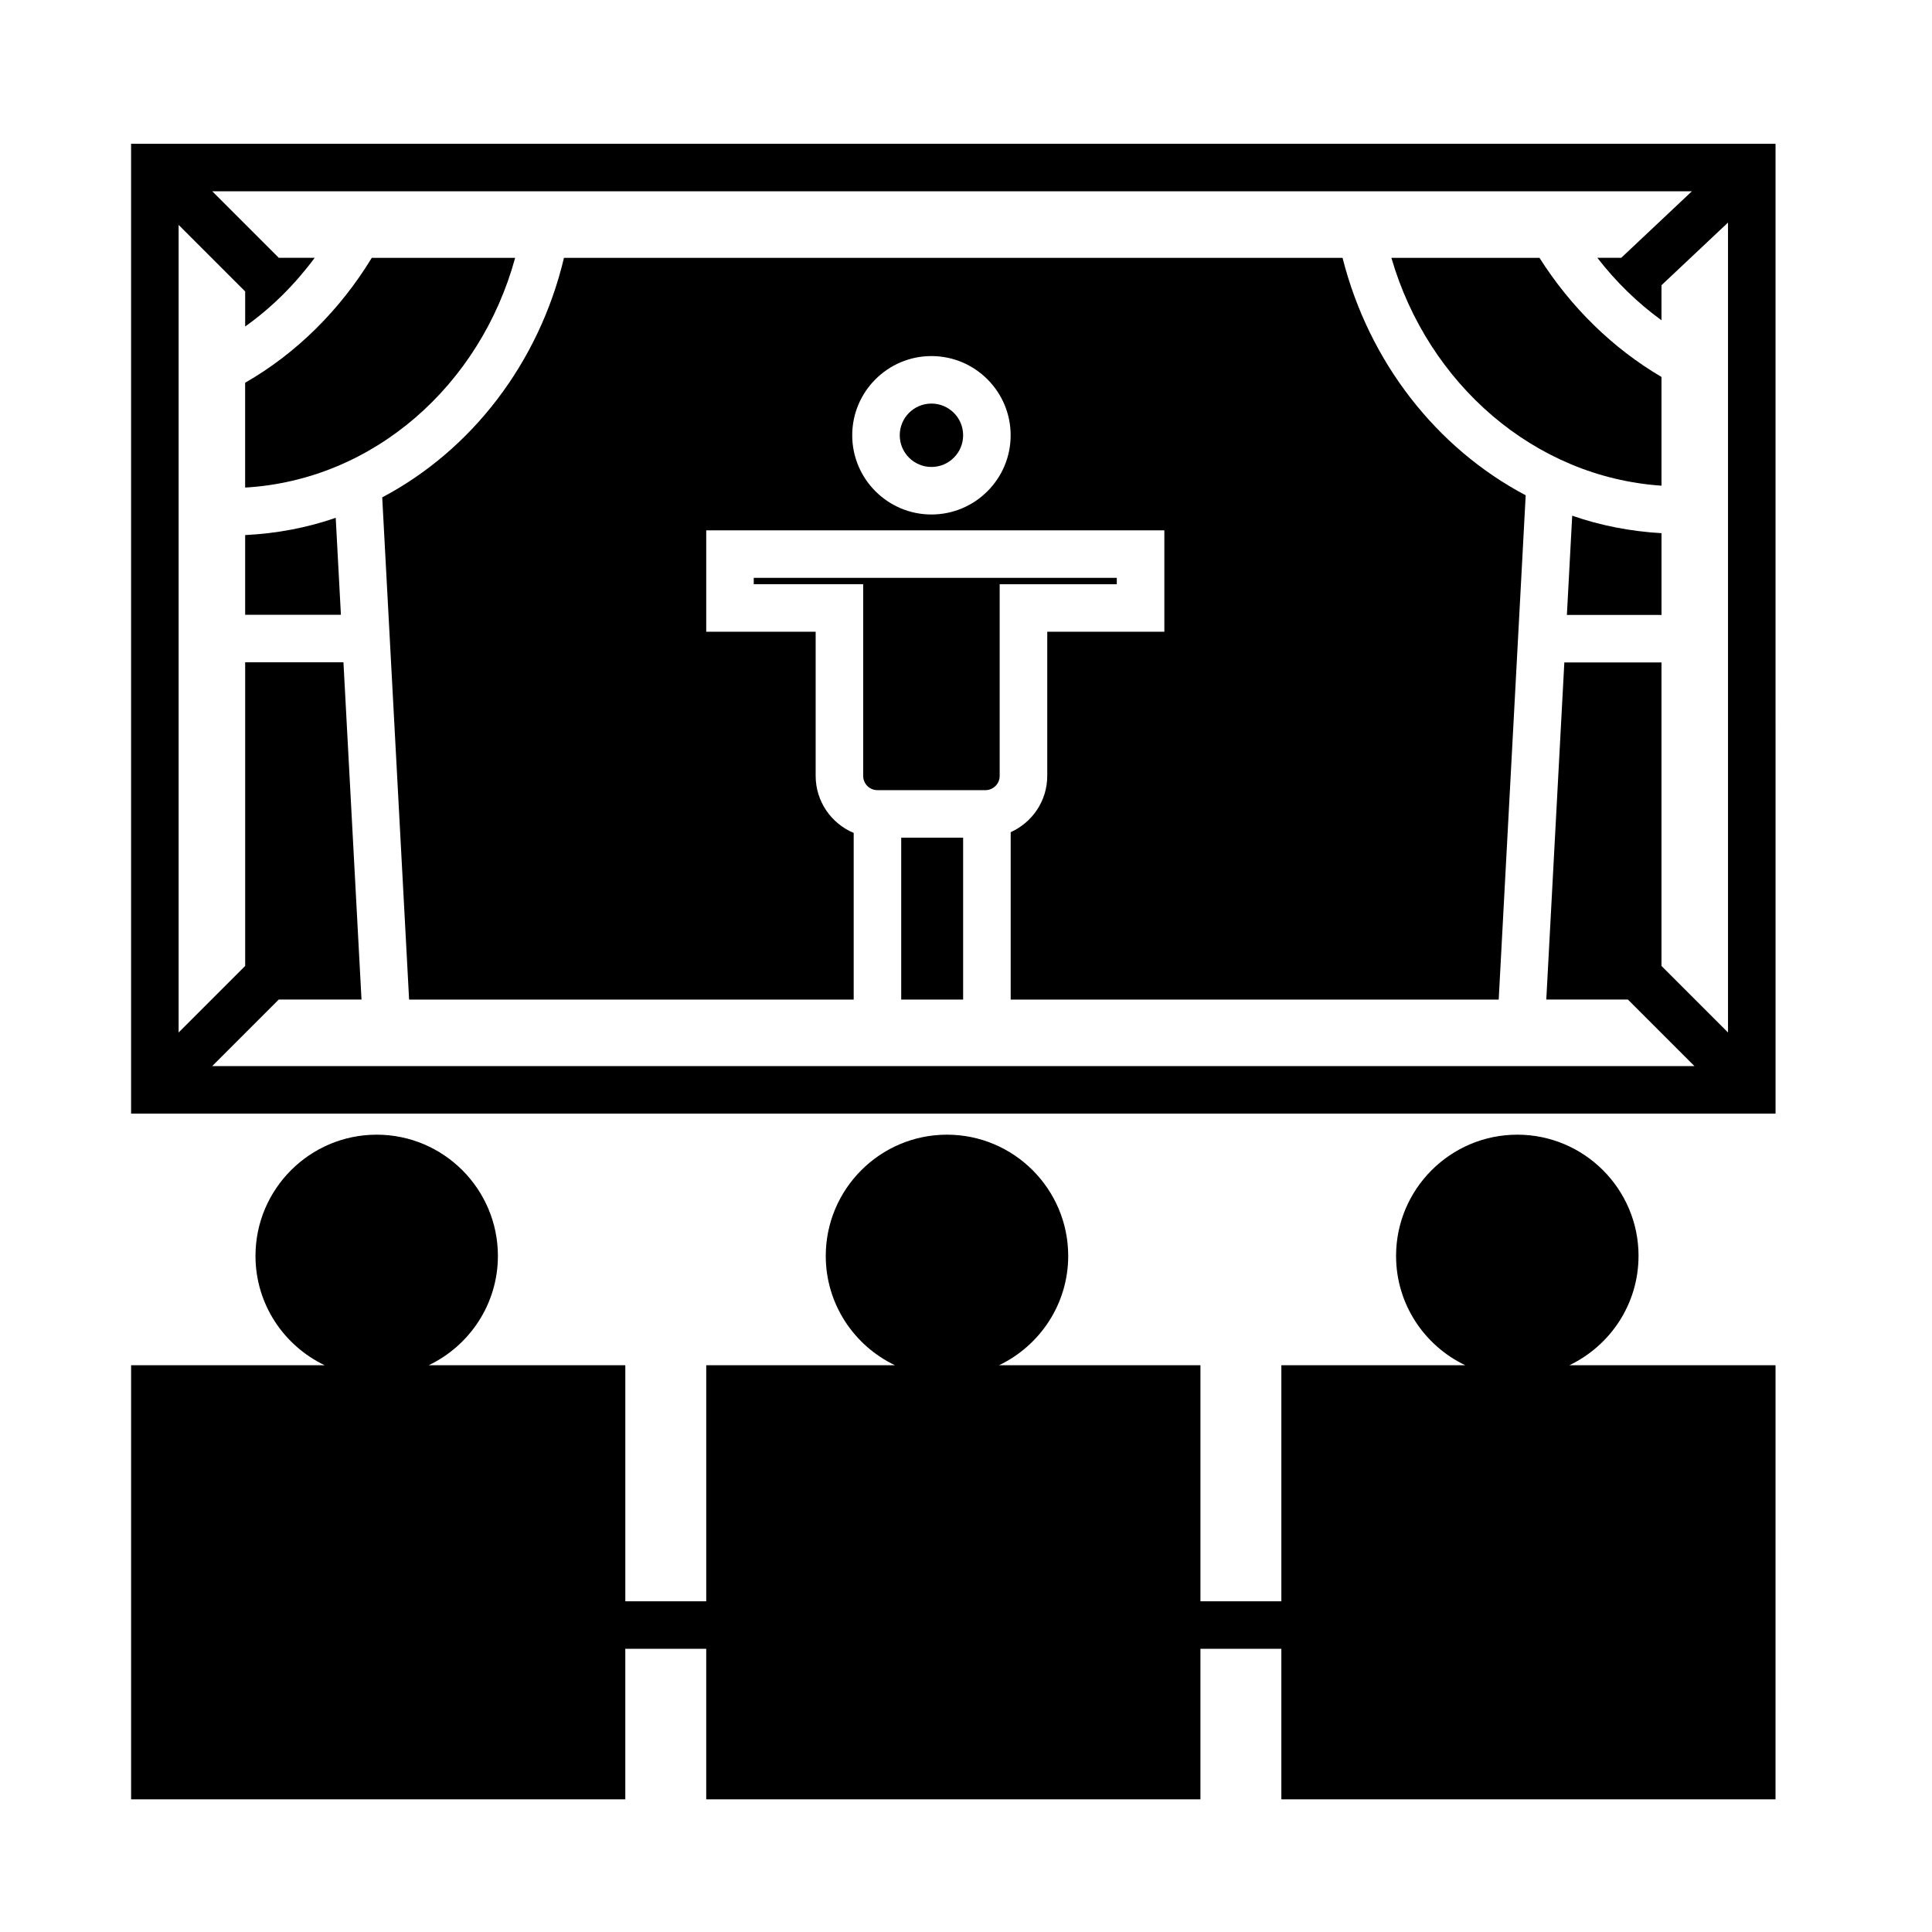
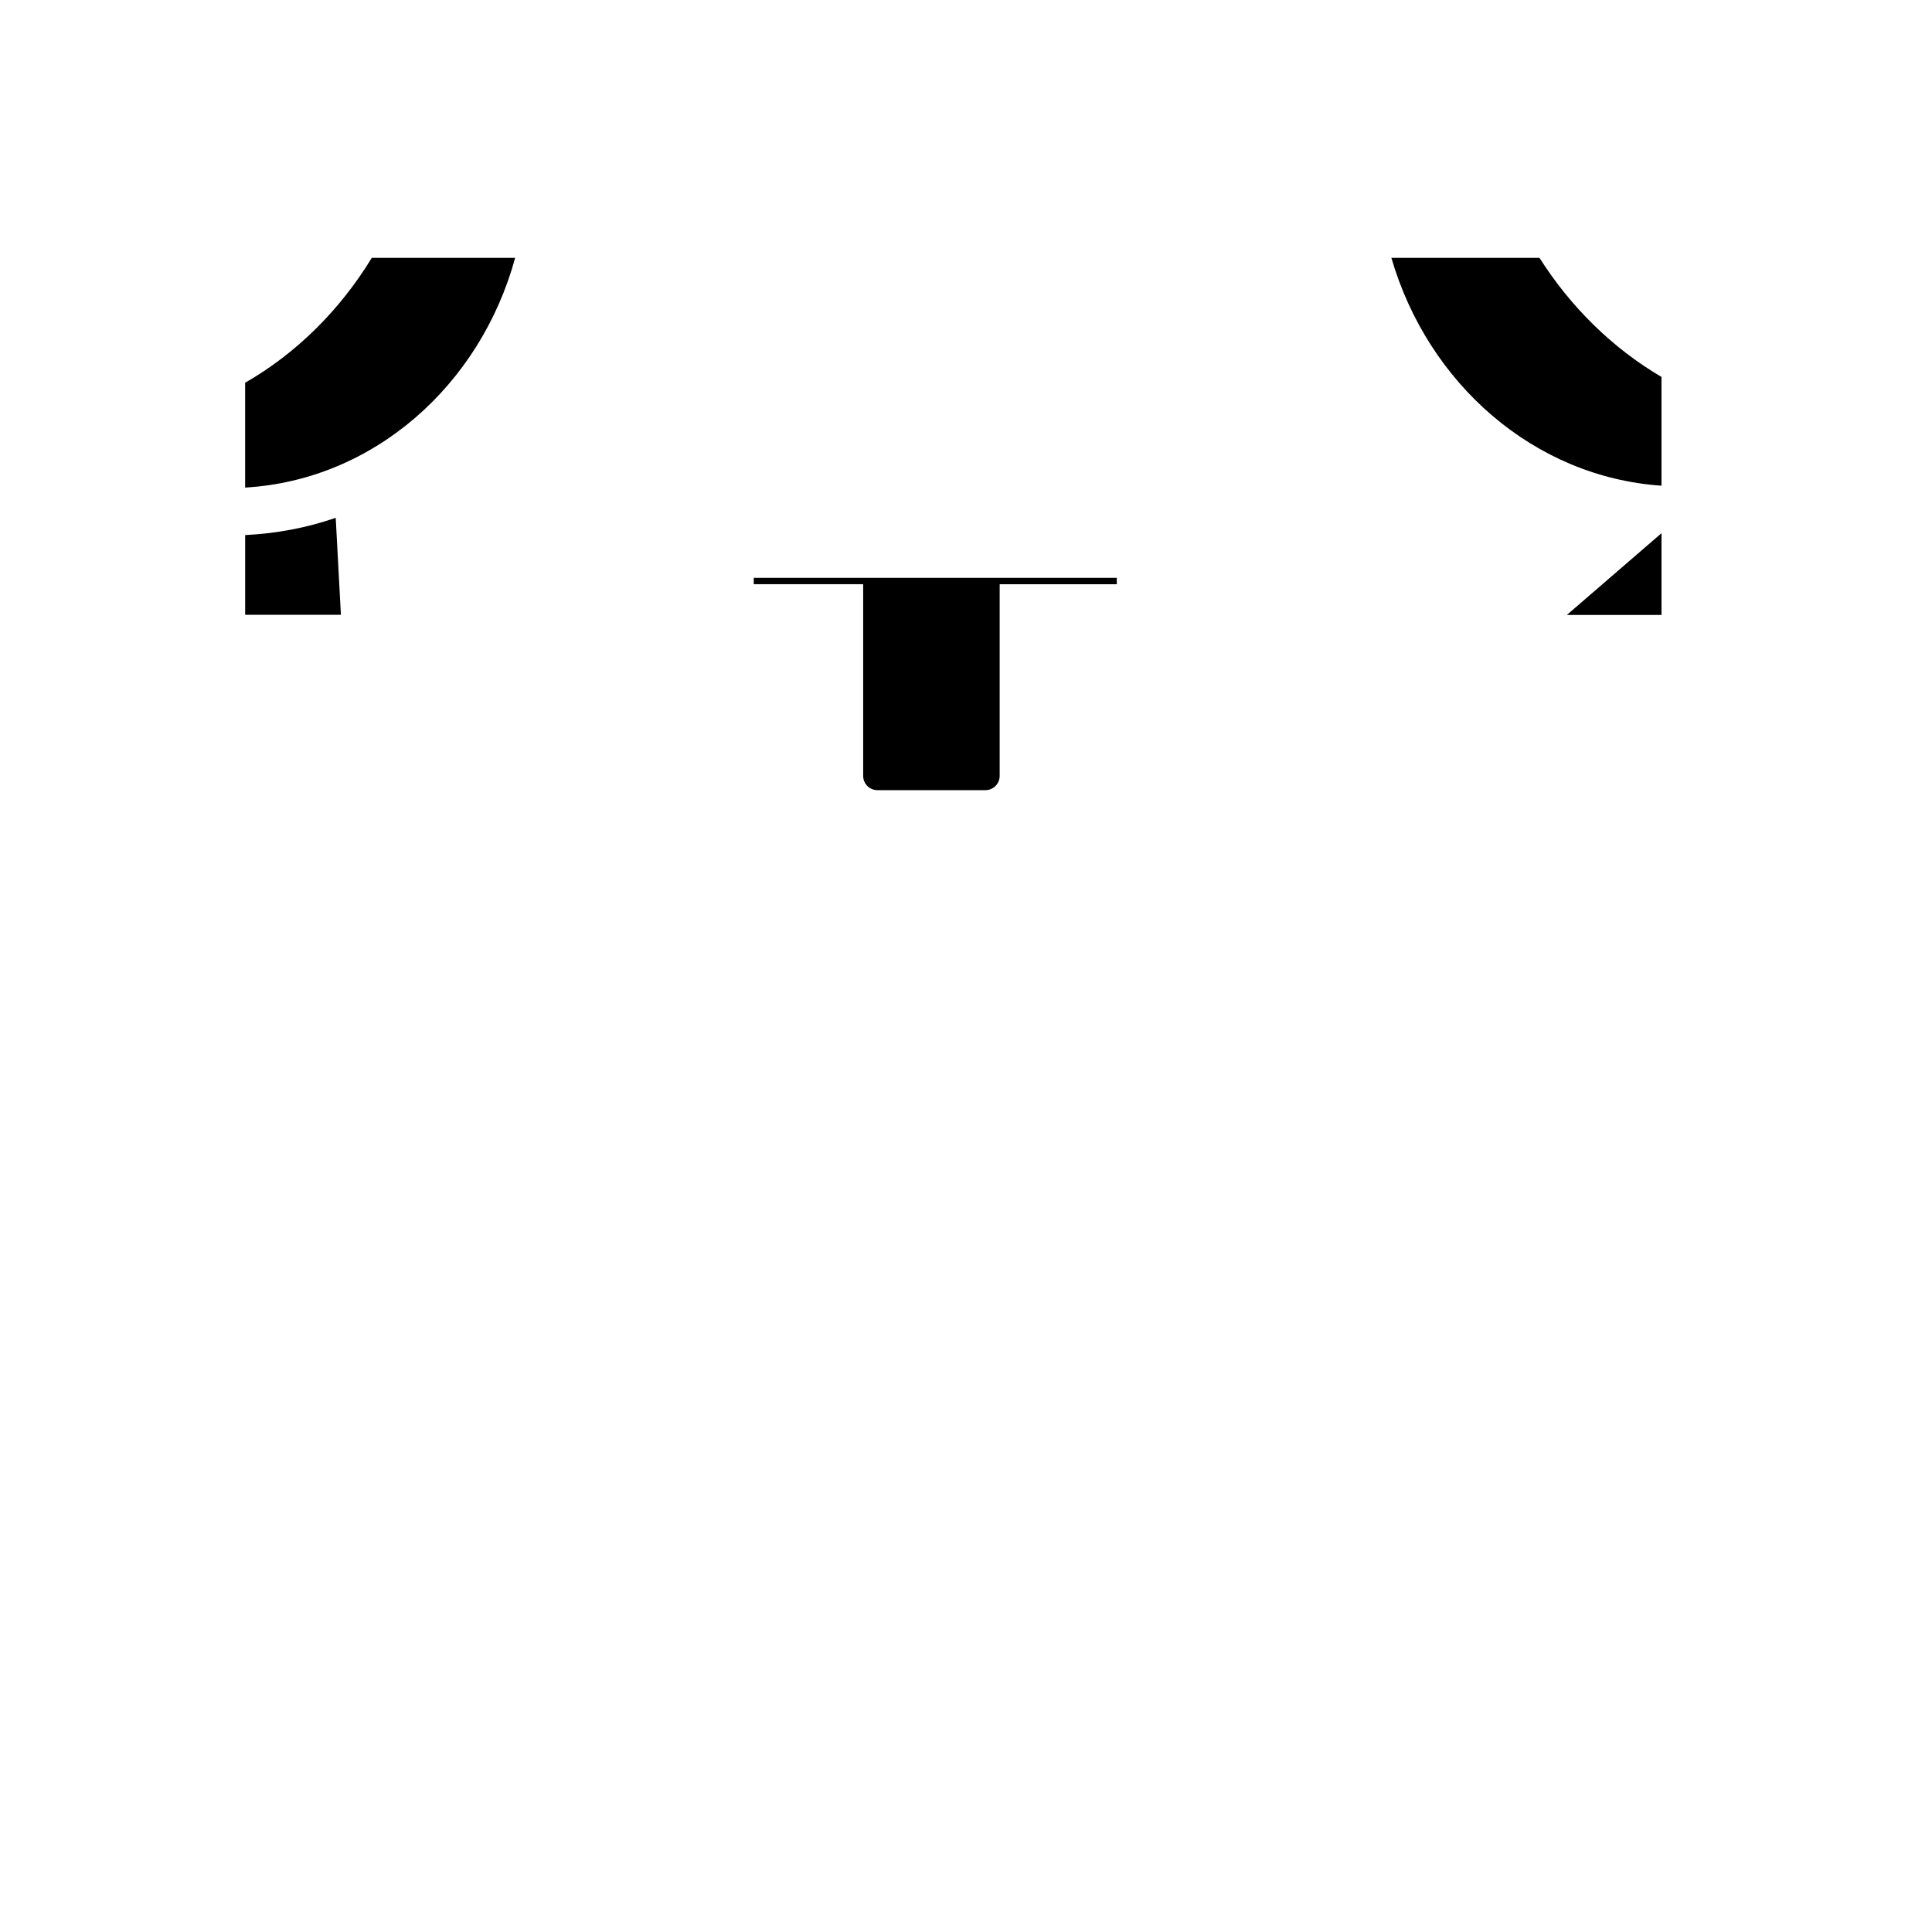
<svg xmlns="http://www.w3.org/2000/svg" fill="#000000" width="800px" height="800px" version="1.1" viewBox="144 144 512 512">
  <g>
-     <path d="m178.74 182.1v257.02h435.8l-0.004-257.02zm405.57 217.89v-80.43h-25.746l-4.781 89.332h21.625l17.633 17.633h-392.8l17.633-17.633h21.93l-4.785-89.371h-26.047v80.469l-17.633 17.633v-214.02l17.633 17.633v9.289c7.012-4.973 13.203-11.16 18.426-18.199h-9.516l-17.633-17.633h392.12l-18.723 17.633h-6.328c4.902 6.34 10.621 11.922 16.992 16.551v-9.289l17.633-16.605v214.64z" />
-     <path d="m578.23 476.83c0-17.719-14.41-32.129-32.129-32.129s-32.129 14.41-32.129 32.129c0 12.773 7.508 23.797 18.328 28.969h-48.727v62.559h-21.445v-62.559h-53.371c10.816-5.176 18.328-16.199 18.328-28.969 0-17.719-14.41-32.129-32.129-32.129-17.715 0-32.121 14.41-32.121 32.129 0 12.773 7.508 23.797 18.328 28.969h-50.004v62.559h-21.445v-62.559h-52.094c10.816-5.176 18.328-16.199 18.328-28.969 0-17.719-14.41-32.129-32.121-32.129-17.715 0-32.121 14.41-32.121 32.129 0 12.773 7.508 23.797 18.328 28.969h-51.293v115.05h130.97v-39.898h21.445v39.898h130.97v-39.898h21.445v39.898h130.96l0.004-115.05h-54.637c10.82-5.172 18.328-16.195 18.328-28.969z" />
    <path d="m280.52 212.33h-37.988c-8.383 13.754-19.926 25.281-33.57 33.102v27.781c33.984-1.965 62.305-27.027 71.559-60.883z" />
-     <path d="m399.24 259.35c0 4.637-3.762 8.398-8.398 8.398-4.641 0-8.398-3.762-8.398-8.398 0-4.641 3.758-8.398 8.398-8.398 4.637 0 8.398 3.758 8.398 8.398" />
-     <path d="m382.83 365.99h16.41v42.906h-16.41z" />
    <path d="m439.97 297.14h-96.219v1.676h29v50.805c0 2.086 1.691 3.777 3.777 3.777h28.621c2.082 0 3.777-1.691 3.777-3.777v-50.797h31.035v-1.684z" />
    <path d="m208.97 285.8v21.121h25.375l-1.375-25.695c-7.609 2.641-15.668 4.16-24 4.574z" />
-     <path d="m499.79 212.33h-206.33c-6.625 27.867-24.48 50.949-48.168 63.48l7.125 133.09h117.82v-44.168c-5.91-2.473-10.078-8.309-10.078-15.109v-38.203h-29v-26.867h121.41v26.867h-31.035v38.203c0 6.644-3.996 12.348-9.691 14.914v44.359h129.33l7.152-133.64c-23.625-12.477-41.543-35.297-48.535-62.918zm-108.95 68.016c-11.574 0-20.992-9.418-20.992-20.992 0-11.574 9.418-20.992 20.992-20.992 11.578 0 20.992 9.418 20.992 20.992 0.008 11.574-9.414 20.992-20.992 20.992z" />
-     <path d="m559.24 306.96h25.074v-21.66c-8.211-0.48-16.152-2.019-23.664-4.637z" />
+     <path d="m559.24 306.96h25.074v-21.66z" />
    <path d="m551.98 212.33h-39.25c9.719 33.43 37.871 58.09 71.582 60.383v-28.816c-12.988-7.633-24.086-18.547-32.332-31.566z" />
  </g>
</svg>